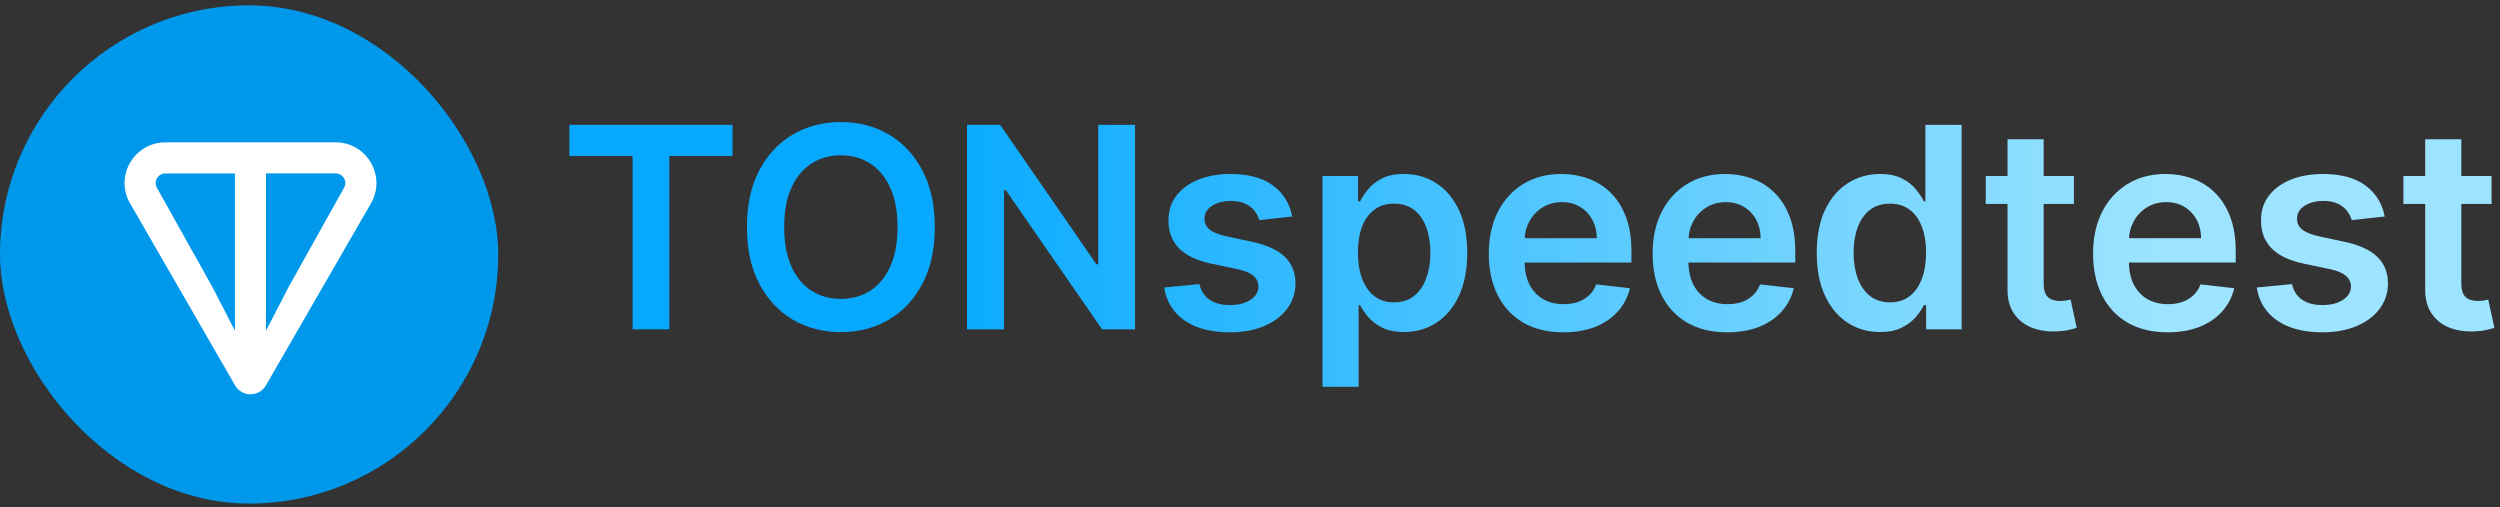
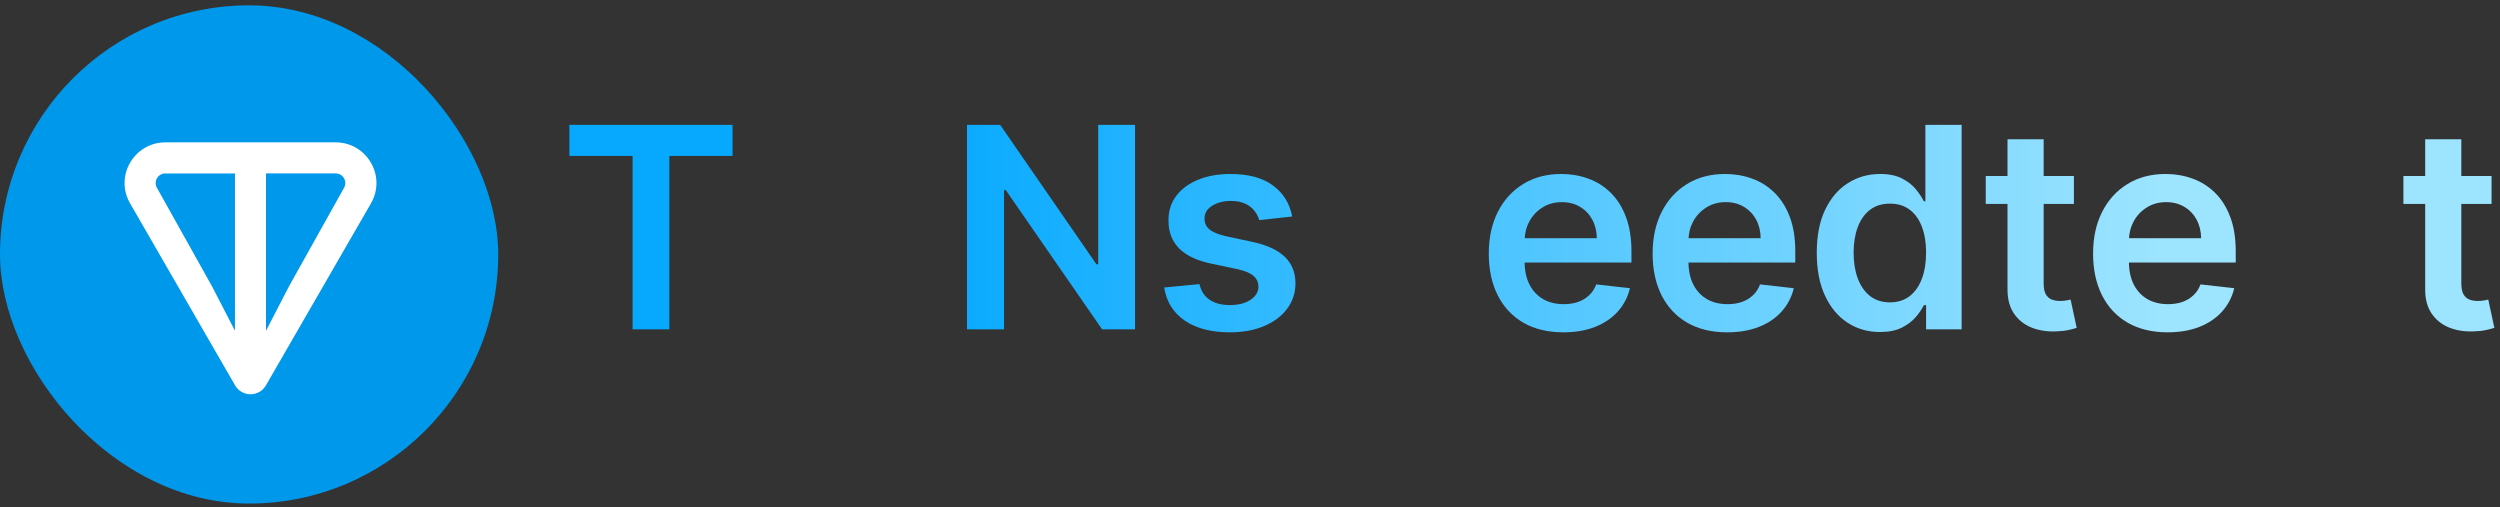
<svg xmlns="http://www.w3.org/2000/svg" width="281" height="57" viewBox="0 0 281 57" fill="none">
  <rect x="0" y="0" width="281" height="57" fill="#333333" stroke="none" />
  <rect y="0.6" width="56" height="56" rx="28" fill="#0098EA" />
  <path d="M37.718 16H18.596C15.08 16 12.852 19.792 14.621 22.858L26.422 43.313C27.192 44.648 29.122 44.648 29.892 43.313L41.696 22.858C43.462 19.797 41.234 16 37.72 16H37.718ZM26.412 37.179L23.842 32.205L17.641 21.113C17.232 20.404 17.737 19.494 18.594 19.494H26.41V37.181L26.412 37.179ZM38.668 21.111L32.469 32.207L29.899 37.179V19.491H37.715C38.572 19.491 39.077 20.401 38.668 21.111Z" fill="white" />
  <path d="M64 17.524V14.034H82.336V17.524H75.233V37.016H71.103V17.524H64Z" fill="url(#paint0_linear_2014_384)" />
-   <path d="M105.072 25.525C105.072 28.001 104.608 30.122 103.681 31.888C102.76 33.646 101.504 34.992 99.91 35.928C98.324 36.863 96.525 37.33 94.513 37.33C92.5 37.33 90.697 36.863 89.104 35.928C87.518 34.985 86.261 33.635 85.333 31.877C84.413 30.111 83.953 27.994 83.953 25.525C83.953 23.049 84.413 20.932 85.333 19.174C86.261 17.408 87.518 16.058 89.104 15.123C90.697 14.188 92.5 13.72 94.513 13.72C96.525 13.72 98.324 14.188 99.91 15.123C101.504 16.058 102.76 17.408 103.681 19.174C104.608 20.932 105.072 23.049 105.072 25.525ZM100.886 25.525C100.886 23.782 100.613 22.312 100.067 21.115C99.529 19.911 98.781 19.002 97.823 18.388C96.865 17.767 95.762 17.457 94.513 17.457C93.263 17.457 92.16 17.767 91.202 18.388C90.245 19.002 89.493 19.911 88.947 21.115C88.408 22.312 88.139 23.782 88.139 25.525C88.139 27.268 88.408 28.742 88.947 29.947C89.493 31.143 90.245 32.052 91.202 32.673C92.16 33.287 93.263 33.593 94.513 33.593C95.762 33.593 96.865 33.287 97.823 32.673C98.781 32.052 99.529 31.143 100.067 29.947C100.613 28.742 100.886 27.268 100.886 25.525Z" fill="url(#paint1_linear_2014_384)" />
  <path d="M127.578 14.034V37.016H123.875L113.046 21.362H112.855V37.016H108.692V14.034H112.418L123.235 29.7H123.437V14.034H127.578Z" fill="url(#paint2_linear_2014_384)" />
  <path d="M145.242 24.336L141.539 24.74C141.434 24.366 141.251 24.014 140.989 23.685C140.734 23.356 140.39 23.09 139.956 22.888C139.522 22.686 138.991 22.585 138.363 22.585C137.518 22.585 136.807 22.768 136.231 23.135C135.662 23.502 135.382 23.977 135.389 24.56C135.382 25.061 135.565 25.469 135.939 25.783C136.321 26.098 136.949 26.356 137.824 26.558L140.764 27.186C142.395 27.538 143.607 28.095 144.4 28.858C145.201 29.621 145.605 30.62 145.612 31.854C145.605 32.939 145.287 33.897 144.658 34.727C144.037 35.55 143.173 36.193 142.066 36.657C140.959 37.121 139.687 37.353 138.251 37.353C136.141 37.353 134.443 36.911 133.156 36.029C131.869 35.138 131.103 33.9 130.856 32.314L134.817 31.933C134.996 32.711 135.378 33.298 135.961 33.694C136.545 34.091 137.304 34.289 138.239 34.289C139.205 34.289 139.979 34.091 140.562 33.694C141.153 33.298 141.449 32.808 141.449 32.224C141.449 31.731 141.258 31.323 140.877 31.001C140.502 30.68 139.919 30.433 139.126 30.261L136.186 29.643C134.533 29.299 133.309 28.72 132.516 27.904C131.723 27.081 131.331 26.041 131.338 24.785C131.331 23.722 131.619 22.802 132.202 22.024C132.793 21.239 133.612 20.633 134.66 20.206C135.715 19.772 136.93 19.555 138.307 19.555C140.327 19.555 141.916 19.985 143.076 20.846C144.243 21.706 144.965 22.869 145.242 24.336Z" fill="url(#paint3_linear_2014_384)" />
-   <path d="M148.646 43.48V19.78H152.641V22.63H152.876C153.086 22.211 153.381 21.766 153.763 21.295C154.144 20.816 154.66 20.408 155.311 20.072C155.962 19.727 156.793 19.555 157.803 19.555C159.134 19.555 160.335 19.896 161.405 20.576C162.482 21.25 163.335 22.248 163.963 23.573C164.599 24.889 164.917 26.505 164.917 28.42C164.917 30.313 164.607 31.922 163.986 33.246C163.365 34.57 162.519 35.58 161.45 36.276C160.38 36.971 159.168 37.319 157.814 37.319C156.826 37.319 156.007 37.154 155.356 36.825C154.705 36.496 154.182 36.1 153.785 35.636C153.396 35.165 153.093 34.719 152.876 34.3H152.708V43.48H148.646ZM152.629 28.398C152.629 29.513 152.786 30.489 153.101 31.327C153.422 32.165 153.882 32.819 154.481 33.291C155.087 33.754 155.82 33.986 156.68 33.986C157.578 33.986 158.33 33.747 158.936 33.268C159.542 32.782 159.998 32.12 160.305 31.282C160.619 30.436 160.776 29.475 160.776 28.398C160.776 27.328 160.623 26.378 160.316 25.548C160.009 24.717 159.553 24.066 158.947 23.595C158.341 23.124 157.586 22.888 156.68 22.888C155.813 22.888 155.076 23.116 154.47 23.573C153.864 24.029 153.404 24.669 153.089 25.491C152.783 26.314 152.629 27.283 152.629 28.398Z" fill="url(#paint4_linear_2014_384)" />
  <path d="M175.71 37.353C173.982 37.353 172.49 36.994 171.233 36.276C169.984 35.55 169.022 34.525 168.349 33.201C167.676 31.869 167.339 30.302 167.339 28.499C167.339 26.726 167.676 25.17 168.349 23.831C169.03 22.484 169.98 21.437 171.199 20.689C172.419 19.933 173.851 19.555 175.497 19.555C176.559 19.555 177.562 19.727 178.505 20.072C179.455 20.408 180.293 20.932 181.018 21.642C181.751 22.353 182.327 23.258 182.746 24.358C183.165 25.45 183.375 26.752 183.375 28.263V29.509H169.247V26.771H179.481C179.473 25.993 179.305 25.301 178.976 24.695C178.647 24.081 178.187 23.599 177.596 23.247C177.012 22.896 176.331 22.72 175.553 22.72C174.723 22.72 173.993 22.922 173.365 23.326C172.737 23.722 172.247 24.246 171.895 24.897C171.551 25.54 171.375 26.247 171.368 27.018V29.408C171.368 30.41 171.551 31.271 171.917 31.989C172.284 32.7 172.797 33.246 173.455 33.627C174.113 34.001 174.884 34.188 175.766 34.188C176.357 34.188 176.892 34.106 177.371 33.941C177.85 33.769 178.265 33.519 178.617 33.19C178.968 32.86 179.234 32.453 179.414 31.966L183.206 32.393C182.967 33.395 182.511 34.271 181.837 35.019C181.172 35.759 180.319 36.335 179.279 36.747C178.239 37.151 177.049 37.353 175.71 37.353Z" fill="url(#paint5_linear_2014_384)" />
  <path d="M194.126 37.353C192.398 37.353 190.905 36.994 189.649 36.276C188.399 35.55 187.438 34.525 186.765 33.201C186.091 31.869 185.755 30.302 185.755 28.499C185.755 26.726 186.091 25.17 186.765 23.831C187.445 22.484 188.396 21.437 189.615 20.689C190.834 19.933 192.267 19.555 193.913 19.555C194.975 19.555 195.978 19.727 196.92 20.072C197.87 20.408 198.708 20.932 199.434 21.642C200.167 22.353 200.743 23.258 201.162 24.358C201.581 25.45 201.79 26.752 201.79 28.263V29.509H187.662V26.771H197.896C197.889 25.993 197.721 25.301 197.392 24.695C197.062 24.081 196.602 23.599 196.011 23.247C195.428 22.896 194.747 22.72 193.969 22.72C193.139 22.72 192.409 22.922 191.781 23.326C191.152 23.722 190.662 24.246 190.311 24.897C189.967 25.54 189.791 26.247 189.783 27.018V29.408C189.783 30.41 189.967 31.271 190.333 31.989C190.7 32.7 191.212 33.246 191.87 33.627C192.529 34.001 193.299 34.188 194.182 34.188C194.773 34.188 195.308 34.106 195.787 33.941C196.266 33.769 196.681 33.519 197.032 33.19C197.384 32.86 197.65 32.453 197.829 31.966L201.622 32.393C201.383 33.395 200.926 34.271 200.253 35.019C199.587 35.759 198.734 36.335 197.694 36.747C196.655 37.151 195.465 37.353 194.126 37.353Z" fill="url(#paint6_linear_2014_384)" />
  <path d="M211.307 37.319C209.953 37.319 208.741 36.971 207.671 36.276C206.602 35.58 205.756 34.57 205.135 33.246C204.514 31.922 204.204 30.313 204.204 28.42C204.204 26.505 204.518 24.889 205.147 23.573C205.783 22.248 206.639 21.25 207.716 20.576C208.794 19.896 209.994 19.555 211.319 19.555C212.328 19.555 213.159 19.727 213.81 20.072C214.461 20.408 214.977 20.816 215.358 21.295C215.74 21.766 216.035 22.211 216.245 22.63H216.413V14.034H220.487V37.016H216.492V34.3H216.245C216.035 34.719 215.732 35.165 215.336 35.636C214.939 36.1 214.416 36.496 213.765 36.825C213.114 37.154 212.295 37.319 211.307 37.319ZM212.441 33.986C213.301 33.986 214.034 33.754 214.64 33.291C215.246 32.819 215.706 32.165 216.02 31.327C216.335 30.489 216.492 29.513 216.492 28.398C216.492 27.283 216.335 26.314 216.02 25.491C215.714 24.669 215.257 24.029 214.651 23.573C214.053 23.116 213.316 22.888 212.441 22.888C211.535 22.888 210.78 23.124 210.174 23.595C209.568 24.066 209.112 24.717 208.805 25.548C208.498 26.378 208.345 27.328 208.345 28.398C208.345 29.475 208.498 30.436 208.805 31.282C209.119 32.12 209.579 32.782 210.185 33.268C210.799 33.747 211.55 33.986 212.441 33.986Z" fill="url(#paint7_linear_2014_384)" />
  <path d="M233.106 19.78V22.922H223.198V19.78H233.106ZM225.644 15.65H229.706V31.832C229.706 32.378 229.788 32.797 229.953 33.089C230.125 33.373 230.349 33.567 230.626 33.672C230.903 33.777 231.21 33.829 231.546 33.829C231.801 33.829 232.033 33.81 232.242 33.773C232.459 33.736 232.624 33.702 232.736 33.672L233.42 36.848C233.203 36.923 232.893 37.005 232.489 37.095C232.093 37.184 231.606 37.237 231.03 37.252C230.013 37.282 229.096 37.128 228.281 36.792C227.466 36.448 226.818 35.916 226.34 35.198C225.868 34.48 225.636 33.582 225.644 32.505V15.65Z" fill="url(#paint8_linear_2014_384)" />
  <path d="M243.633 37.353C241.905 37.353 240.413 36.994 239.156 36.276C237.906 35.55 236.945 34.525 236.272 33.201C235.598 31.869 235.262 30.302 235.262 28.499C235.262 26.726 235.598 25.17 236.272 23.831C236.953 22.484 237.903 21.437 239.122 20.689C240.341 19.933 241.774 19.555 243.42 19.555C244.482 19.555 245.485 19.727 246.427 20.072C247.377 20.408 248.215 20.932 248.941 21.642C249.674 22.353 250.25 23.258 250.669 24.358C251.088 25.45 251.297 26.752 251.297 28.263V29.509H237.169V26.771H247.404C247.396 25.993 247.228 25.301 246.899 24.695C246.569 24.081 246.109 23.599 245.518 23.247C244.935 22.896 244.254 22.72 243.476 22.72C242.646 22.72 241.916 22.922 241.288 23.326C240.659 23.722 240.169 24.246 239.818 24.897C239.474 25.54 239.298 26.247 239.29 27.018V29.408C239.29 30.41 239.474 31.271 239.84 31.989C240.207 32.7 240.719 33.246 241.378 33.627C242.036 34.001 242.806 34.188 243.689 34.188C244.28 34.188 244.815 34.106 245.294 33.941C245.773 33.769 246.188 33.519 246.54 33.19C246.891 32.86 247.157 32.453 247.336 31.966L251.129 32.393C250.89 33.395 250.433 34.271 249.76 35.019C249.094 35.759 248.241 36.335 247.202 36.747C246.162 37.151 244.972 37.353 243.633 37.353Z" fill="url(#paint9_linear_2014_384)" />
-   <path d="M268.041 24.336L264.338 24.74C264.233 24.366 264.05 24.014 263.788 23.685C263.534 23.356 263.19 23.09 262.756 22.888C262.322 22.686 261.791 22.585 261.162 22.585C260.317 22.585 259.606 22.768 259.03 23.135C258.462 23.502 258.181 23.977 258.189 24.56C258.181 25.061 258.364 25.469 258.738 25.783C259.12 26.098 259.748 26.356 260.624 26.558L263.564 27.186C265.195 27.538 266.406 28.095 267.199 28.858C268 29.621 268.404 30.62 268.411 31.854C268.404 32.939 268.086 33.897 267.458 34.727C266.837 35.55 265.973 36.193 264.865 36.657C263.758 37.121 262.486 37.353 261.05 37.353C258.94 37.353 257.242 36.911 255.955 36.029C254.669 35.138 253.902 33.9 253.655 32.314L257.616 31.933C257.796 32.711 258.177 33.298 258.761 33.694C259.344 34.091 260.104 34.289 261.039 34.289C262.004 34.289 262.778 34.091 263.362 33.694C263.953 33.298 264.248 32.808 264.248 32.224C264.248 31.731 264.057 31.323 263.676 31.001C263.302 30.68 262.718 30.433 261.925 30.261L258.985 29.643C257.332 29.299 256.109 28.72 255.316 27.904C254.523 27.081 254.13 26.041 254.138 24.785C254.13 23.722 254.418 22.802 255.002 22.024C255.593 21.239 256.412 20.633 257.459 20.206C258.514 19.772 259.73 19.555 261.106 19.555C263.126 19.555 264.716 19.985 265.875 20.846C267.042 21.706 267.764 22.869 268.041 24.336Z" fill="url(#paint10_linear_2014_384)" />
  <path d="M280.052 19.78V22.922H270.143V19.78H280.052ZM272.59 15.65H276.652V31.832C276.652 32.378 276.734 32.797 276.899 33.089C277.071 33.373 277.295 33.567 277.572 33.672C277.849 33.777 278.156 33.829 278.492 33.829C278.747 33.829 278.978 33.81 279.188 33.773C279.405 33.736 279.569 33.702 279.682 33.672L280.366 36.848C280.149 36.923 279.839 37.005 279.435 37.095C279.038 37.184 278.552 37.237 277.976 37.252C276.959 37.282 276.042 37.128 275.227 36.792C274.411 36.448 273.764 35.916 273.285 35.198C272.814 34.48 272.582 33.582 272.59 32.505V15.65Z" fill="url(#paint11_linear_2014_384)" />
  <defs>
    <linearGradient id="paint0_linear_2014_384" x1="103.987" y1="28.6" x2="242.549" y2="28.6" gradientUnits="userSpaceOnUse">
      <stop stop-color="#07A9FF" />
      <stop offset="1" stop-color="#9CE4FF" />
    </linearGradient>
    <linearGradient id="paint1_linear_2014_384" x1="103.987" y1="28.6" x2="242.549" y2="28.6" gradientUnits="userSpaceOnUse">
      <stop stop-color="#07A9FF" />
      <stop offset="1" stop-color="#9CE4FF" />
    </linearGradient>
    <linearGradient id="paint2_linear_2014_384" x1="103.987" y1="28.6" x2="242.549" y2="28.6" gradientUnits="userSpaceOnUse">
      <stop stop-color="#07A9FF" />
      <stop offset="1" stop-color="#9CE4FF" />
    </linearGradient>
    <linearGradient id="paint3_linear_2014_384" x1="103.987" y1="28.6" x2="242.549" y2="28.6" gradientUnits="userSpaceOnUse">
      <stop stop-color="#07A9FF" />
      <stop offset="1" stop-color="#9CE4FF" />
    </linearGradient>
    <linearGradient id="paint4_linear_2014_384" x1="103.987" y1="28.6" x2="242.549" y2="28.6" gradientUnits="userSpaceOnUse">
      <stop stop-color="#07A9FF" />
      <stop offset="1" stop-color="#9CE4FF" />
    </linearGradient>
    <linearGradient id="paint5_linear_2014_384" x1="103.987" y1="28.6" x2="242.549" y2="28.6" gradientUnits="userSpaceOnUse">
      <stop stop-color="#07A9FF" />
      <stop offset="1" stop-color="#9CE4FF" />
    </linearGradient>
    <linearGradient id="paint6_linear_2014_384" x1="103.987" y1="28.6" x2="242.549" y2="28.6" gradientUnits="userSpaceOnUse">
      <stop stop-color="#07A9FF" />
      <stop offset="1" stop-color="#9CE4FF" />
    </linearGradient>
    <linearGradient id="paint7_linear_2014_384" x1="103.987" y1="28.6" x2="242.549" y2="28.6" gradientUnits="userSpaceOnUse">
      <stop stop-color="#07A9FF" />
      <stop offset="1" stop-color="#9CE4FF" />
    </linearGradient>
    <linearGradient id="paint8_linear_2014_384" x1="103.987" y1="28.6" x2="242.549" y2="28.6" gradientUnits="userSpaceOnUse">
      <stop stop-color="#07A9FF" />
      <stop offset="1" stop-color="#9CE4FF" />
    </linearGradient>
    <linearGradient id="paint9_linear_2014_384" x1="103.987" y1="28.6" x2="242.549" y2="28.6" gradientUnits="userSpaceOnUse">
      <stop stop-color="#07A9FF" />
      <stop offset="1" stop-color="#9CE4FF" />
    </linearGradient>
    <linearGradient id="paint10_linear_2014_384" x1="103.987" y1="28.6" x2="242.549" y2="28.6" gradientUnits="userSpaceOnUse">
      <stop stop-color="#07A9FF" />
      <stop offset="1" stop-color="#9CE4FF" />
    </linearGradient>
    <linearGradient id="paint11_linear_2014_384" x1="103.987" y1="28.6" x2="242.549" y2="28.6" gradientUnits="userSpaceOnUse">
      <stop stop-color="#07A9FF" />
      <stop offset="1" stop-color="#9CE4FF" />
    </linearGradient>
  </defs>
</svg>